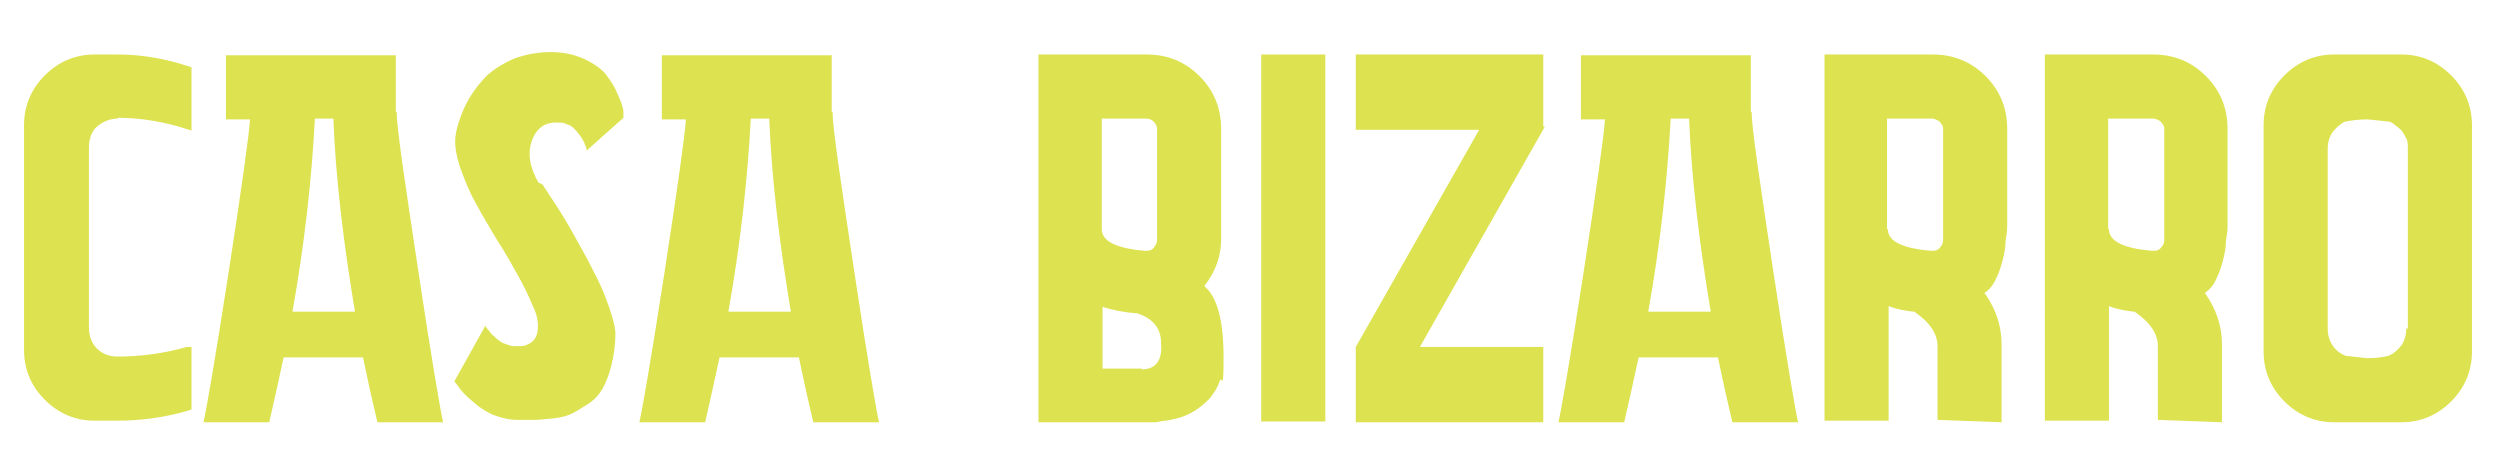
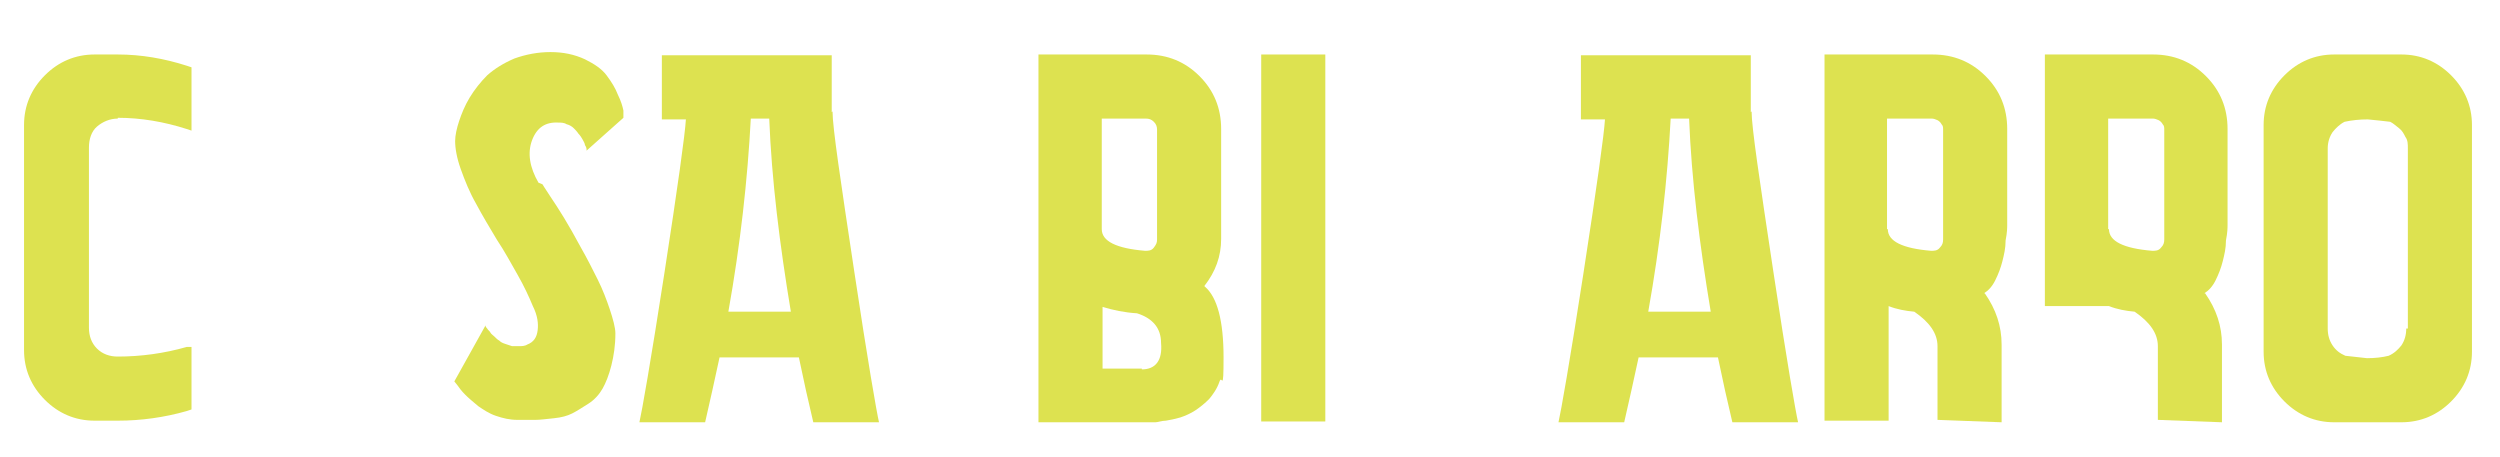
<svg xmlns="http://www.w3.org/2000/svg" viewBox="0 0 312 57" version="1.1">
  <defs>
    <style>
      .cls-1 {
        fill: #dde250;
      }
    </style>
  </defs>
  <g>
    <g id="Layer_1">
      <g>
        <path d="M14.7,14.8c-1,0-1.9.4-2.6,1s-1,1.6-1,2.6v22.5c0,1,.3,1.9,1,2.6.7.7,1.6,1,2.6,1,2.9,0,5.8-.4,8.6-1.2h.6c0-.1,0,7.8,0,7.8l-.6.2c-2.8.8-5.7,1.2-8.6,1.2h-2.9c-2.4,0-4.5-.9-6.2-2.6-1.7-1.7-2.6-3.8-2.6-6.2V15.6c0-2.4.9-4.5,2.6-6.2s3.8-2.6,6.2-2.6h2.9c2.9,0,5.8.5,8.6,1.4l.6.2v7.9l-.6-.2c-2.8-.9-5.7-1.4-8.6-1.4Z" class="cls-1" />
-         <path d="M49.5,13.9c0,2,1,8.6,2.7,19.9,1.7,11.3,2.8,17.6,3.1,18.9h-8.2c-.6-2.5-1.2-5.2-1.8-8.1h-9.9c-.6,2.8-1.2,5.5-1.8,8.1h-8.2c.3-1.3,1.4-7.5,3.1-18.5,1.7-11,2.6-17.5,2.7-19.3h-3v-8h21.2v7.1ZM36.4,38.9h7.9c-1.4-8.4-2.4-16.5-2.7-24.1h-2.3c-.4,7.6-1.3,15.7-2.8,24.1Z" class="cls-1" />
        <path d="M67.7,23s.3.5.9,1.4c.6.9,1.2,1.8,1.8,2.8.6,1,1.3,2.2,2.1,3.7.8,1.4,1.5,2.8,2.1,4,.6,1.2,1.1,2.5,1.5,3.7.4,1.2.7,2.3.7,3,0,1.5-.2,2.8-.5,4-.3,1.2-.7,2.2-1.1,2.9-.4.7-1,1.4-1.8,1.9-.8.5-1.4.9-2,1.2-.6.3-1.3.5-2.3.6s-1.7.2-2.3.2c-.5,0-1.2,0-2.2,0s-1.8-.2-2.7-.5c-.9-.3-1.6-.8-2.2-1.2-.6-.5-1.2-1-1.6-1.4-.5-.5-.8-.9-1-1.2l-.4-.5,3.9-7s0,0,0,.1c0,0,0,.1.2.3.1.2.3.3.4.5.1.2.3.3.5.5.2.2.4.4.6.5.2.2.4.3.7.4.3.1.6.2.9.3.3,0,.6,0,.9,0,.3,0,.7,0,1-.2.8-.3,1.2-.9,1.3-1.8.1-.8,0-1.8-.6-3-.5-1.2-1.1-2.5-1.9-3.9-.8-1.4-1.6-2.9-2.6-4.4-.9-1.5-1.8-3-2.6-4.5-.8-1.4-1.4-2.9-1.9-4.3-.5-1.4-.7-2.6-.7-3.5,0-.7.2-1.6.5-2.5.3-.9.7-1.9,1.3-2.9.6-1,1.4-2,2.2-2.8.9-.8,2-1.5,3.4-2.1,1.4-.5,2.9-.8,4.5-.8s3,.3,4.3.9c1.2.6,2.1,1.2,2.7,2,.6.8,1.1,1.6,1.4,2.4.4.8.6,1.5.7,2v.9c0,0-4.6,4.1-4.6,4.1,0,0,0,0,0-.2,0,0,0-.2-.2-.5,0-.2-.2-.5-.3-.7-.1-.2-.3-.5-.5-.7-.2-.3-.4-.5-.6-.7-.2-.2-.5-.4-.9-.5-.3-.2-.7-.2-1-.2-1.6-.1-2.7.6-3.3,2.2-.6,1.6-.3,3.4.8,5.3Z" class="cls-1" />
        <path d="M103.9,13.9c0,2,1,8.6,2.7,19.9,1.7,11.3,2.8,17.6,3.1,18.9h-8.2c-.6-2.5-1.2-5.2-1.8-8.1h-9.9c-.6,2.8-1.2,5.5-1.8,8.1h-8.2c.3-1.3,1.4-7.5,3.1-18.5,1.7-11,2.6-17.5,2.7-19.3h-3v-8h21.2v7.1ZM90.8,38.9h7.9c-1.4-8.4-2.4-16.5-2.7-24.1h-2.3c-.4,7.6-1.3,15.7-2.8,24.1Z" class="cls-1" />
        <path d="M150.4,35.8c1.5,1.3,2.3,4.2,2.3,8.8s-.2,2.1-.5,3c-.3.9-.8,1.6-1.3,2.2-.5.5-1.1,1-1.7,1.4-.6.4-1.3.7-1.9.9-.7.2-1.2.3-1.8.4-.5,0-1,.2-1.3.2h-14.6V6.8h13.5c2.6,0,4.8.9,6.6,2.7s2.7,4,2.7,6.6v13.7c0,2.2-.7,4.1-2.1,5.9ZM143.1,14.8h-5.6v13.8c0,1.5,1.8,2.4,5.4,2.7.4,0,.8,0,1.1-.4s.4-.6.4-1v-13.7c0-.4-.1-.7-.4-1s-.6-.4-1-.4ZM142.5,46.1c1.7,0,2.6-1.1,2.4-3.3,0-1.9-1.1-3.1-3-3.7-1.6-.1-3-.4-4.3-.8v7.7h4.9Z" class="cls-1" />
        <path d="M165.4,52.6h-8V6.8h8v45.8Z" class="cls-1" />
-         <path d="M192.8,15.8l-15.6,27.5h15.4v9.4h-23.4v-9.4l15.4-27.1h-15.4V6.8h23.4v9h.3Z" class="cls-1" />
        <path d="M218.6,13.9c0,2,1,8.6,2.7,19.9,1.7,11.3,2.8,17.6,3.1,18.9h-8.2c-.6-2.5-1.2-5.2-1.8-8.1h-9.9c-.6,2.8-1.2,5.5-1.8,8.1h-8.2c.3-1.3,1.4-7.5,3.1-18.5,1.7-11,2.6-17.5,2.7-19.3h-3v-8h21.2v7.1ZM205.6,38.9h7.9c-1.4-8.4-2.4-16.5-2.7-24.1h-2.3c-.4,7.6-1.3,15.7-2.8,24.1Z" class="cls-1" />
        <path d="M247.7,36.6c1.4,2,2.1,4.1,2.1,6.4,0,3.5,0,6.7,0,9.7l-8-.3c0-3,0-6.1,0-9.2,0-1.6-1-3-2.9-4.3-1.1-.1-2.2-.3-3.2-.7v14.3h-8V6.8h13.5c2.6,0,4.8.9,6.6,2.7s2.7,4,2.7,6.6v11c0,.2,0,.5,0,.9,0,.4,0,1-.2,2,0,1-.2,1.8-.4,2.6-.2.8-.5,1.6-.9,2.4-.4.8-.9,1.3-1.4,1.6ZM235.6,28.6c0,1.5,1.8,2.4,5.4,2.7.4,0,.8,0,1.1-.4.3-.3.4-.6.4-1v-13.7c0-.3,0-.5-.2-.7-.1-.2-.3-.4-.5-.5-.2-.1-.5-.2-.7-.2h-5.6v13.8Z" class="cls-1" />
-         <path d="M275.2,36.6c1.4,2,2.1,4.1,2.1,6.4,0,3.5,0,6.7,0,9.7l-8-.3c0-3,0-6.1,0-9.2,0-1.6-1-3-2.9-4.3-1.1-.1-2.2-.3-3.2-.7v14.3h-8V6.8h13.5c2.6,0,4.8.9,6.6,2.7s2.7,4,2.7,6.6v11c0,.2,0,.5,0,.9,0,.4,0,1-.2,2,0,1-.2,1.8-.4,2.6-.2.8-.5,1.6-.9,2.4-.4.8-.9,1.3-1.4,1.6ZM263.2,28.6c0,1.5,1.8,2.4,5.4,2.7.4,0,.8,0,1.1-.4.3-.3.4-.6.4-1v-13.7c0-.3,0-.5-.2-.7-.1-.2-.3-.4-.5-.5-.2-.1-.5-.2-.7-.2h-5.6v13.8Z" class="cls-1" />
+         <path d="M275.2,36.6c1.4,2,2.1,4.1,2.1,6.4,0,3.5,0,6.7,0,9.7l-8-.3c0-3,0-6.1,0-9.2,0-1.6-1-3-2.9-4.3-1.1-.1-2.2-.3-3.2-.7h-8V6.8h13.5c2.6,0,4.8.9,6.6,2.7s2.7,4,2.7,6.6v11c0,.2,0,.5,0,.9,0,.4,0,1-.2,2,0,1-.2,1.8-.4,2.6-.2.8-.5,1.6-.9,2.4-.4.8-.9,1.3-1.4,1.6ZM263.2,28.6c0,1.5,1.8,2.4,5.4,2.7.4,0,.8,0,1.1-.4.3-.3.4-.6.4-1v-13.7c0-.3,0-.5-.2-.7-.1-.2-.3-.4-.5-.5-.2-.1-.5-.2-.7-.2h-5.6v13.8Z" class="cls-1" />
        <path d="M299.7,6.8c2.4,0,4.5.9,6.2,2.6,1.7,1.7,2.6,3.8,2.6,6.2v28.3c0,2.4-.9,4.5-2.6,6.2-1.7,1.7-3.8,2.6-6.2,2.6h-8.4c-2.4,0-4.5-.9-6.2-2.6-1.7-1.7-2.6-3.8-2.6-6.2V15.6c0-2.4.9-4.5,2.6-6.2,1.7-1.7,3.8-2.6,6.2-2.6h8.4ZM300.5,41v-22.5c0-.5,0-1-.3-1.4-.2-.4-.4-.8-.8-1.1s-.7-.6-1.1-.8c-.8-.1-1.8-.2-2.8-.3-1,0-2,.1-2.9.3-.6.3-1.1.8-1.5,1.3-.4.6-.6,1.3-.6,2v22.5c0,.8.2,1.5.6,2.1.4.6.9,1,1.6,1.3.8.1,1.7.2,2.7.3,1,0,1.9-.1,2.7-.3.7-.3,1.2-.8,1.6-1.3.4-.6.6-1.3.6-2.1Z" class="cls-1" />
      </g>
    </g>
  </g>
</svg>